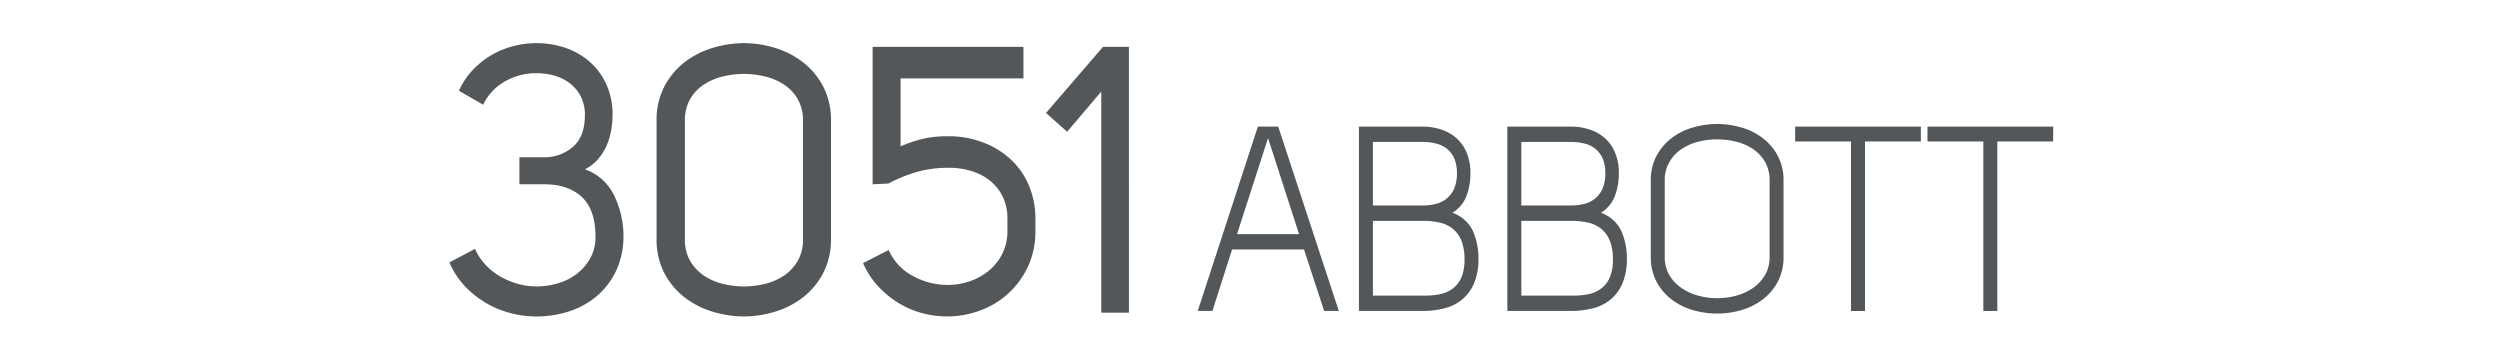
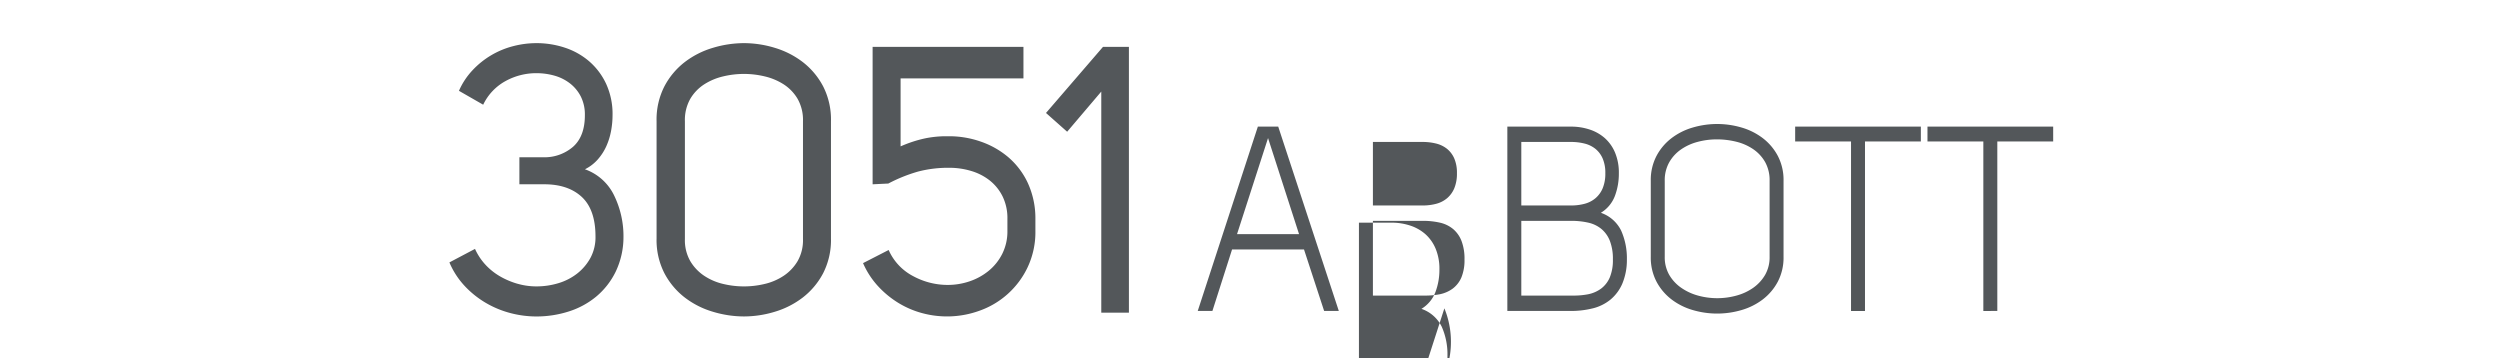
<svg xmlns="http://www.w3.org/2000/svg" width="838" height="120" viewBox="0 0 838 120">
  <defs>
    <style>
      .cls-1 {
        fill: #53575a;
        fill-rule: evenodd;
      }
    </style>
  </defs>
-   <path id="_3051" data-name="3051" class="cls-1" d="M428.459,42.438h-6.824l-20.152,61.79H406.4l6.585-20.6h24.12l6.744,20.6h4.919Zm-3.412,3.84,10.394,32.2H414.653Zm59.109,57.078a15.044,15.044,0,0,0,5.911-2.924,14.34,14.34,0,0,0,3.967-5.324,20.563,20.563,0,0,0,1.547-8.073,22.835,22.835,0,0,0-1.9-9.687,11.843,11.843,0,0,0-6.823-6.022,11.291,11.291,0,0,0,4.681-5.586,21.164,21.164,0,0,0,1.348-7.68,17.419,17.419,0,0,0-1.269-6.895,13.449,13.449,0,0,0-3.451-4.887,14.494,14.494,0,0,0-5.118-2.88,19.8,19.8,0,0,0-6.188-.96H455.514v61.79h21.263A29.706,29.706,0,0,0,484.156,103.356ZM460.2,68.882v-21.3h16.662a18.5,18.5,0,0,1,4.482.524,9.525,9.525,0,0,1,3.65,1.745,8.538,8.538,0,0,1,2.46,3.229,12.037,12.037,0,0,1,.912,4.975,12.808,12.808,0,0,1-.873,5.018,8.85,8.85,0,0,1-2.42,3.36,9.319,9.319,0,0,1-3.649,1.876,17.44,17.44,0,0,1-4.562.567H460.2Zm16.662,30.2H460.2V74.031h16.662a25.424,25.424,0,0,1,5.831.611,10.555,10.555,0,0,1,4.4,2.138,9.91,9.91,0,0,1,2.816,4.015,16.69,16.69,0,0,1,.992,6.153,15.14,15.14,0,0,1-1.031,6.022,9.181,9.181,0,0,1-2.9,3.753,10.921,10.921,0,0,1-4.4,1.92,25.062,25.062,0,0,1-4.84.436h-0.872Zm57.046,4.277a15.057,15.057,0,0,0,5.911-2.924,14.351,14.351,0,0,0,3.967-5.324,20.563,20.563,0,0,0,1.547-8.073,22.835,22.835,0,0,0-1.9-9.687,11.845,11.845,0,0,0-6.824-6.022,11.286,11.286,0,0,0,4.681-5.586,21.142,21.142,0,0,0,1.349-7.68,17.437,17.437,0,0,0-1.269-6.895,13.44,13.44,0,0,0-3.452-4.887,14.481,14.481,0,0,0-5.117-2.88,19.8,19.8,0,0,0-6.189-.96H505.261v61.79h21.263A29.711,29.711,0,0,0,533.9,103.356ZM509.942,68.882v-21.3H526.6a18.5,18.5,0,0,1,4.483.524,9.532,9.532,0,0,1,3.65,1.745,8.525,8.525,0,0,1,2.459,3.229,12.02,12.02,0,0,1,.913,4.975,12.826,12.826,0,0,1-.873,5.018,8.861,8.861,0,0,1-2.42,3.36,9.323,9.323,0,0,1-3.65,1.876,17.434,17.434,0,0,1-4.562.567H509.942Zm16.661,30.2H509.942V74.031H526.6a25.433,25.433,0,0,1,5.832.611,10.545,10.545,0,0,1,4.4,2.138,9.912,9.912,0,0,1,2.817,4.015,16.69,16.69,0,0,1,.992,6.153,15.122,15.122,0,0,1-1.032,6.022,9.172,9.172,0,0,1-2.9,3.753,10.91,10.91,0,0,1-4.4,1.92,25.07,25.07,0,0,1-4.84.436H526.6Zm26.738-13a17.391,17.391,0,0,0,1.9,8.291,18.173,18.173,0,0,0,5.039,5.979,21.66,21.66,0,0,0,7.14,3.578,28.934,28.934,0,0,0,16.344,0,21.685,21.685,0,0,0,7.141-3.578,18.182,18.182,0,0,0,5.038-5.979,17.38,17.38,0,0,0,1.9-8.291V60.591a17.384,17.384,0,0,0-1.9-8.291,18.2,18.2,0,0,0-5.038-5.978,21.7,21.7,0,0,0-7.141-3.578,28.929,28.929,0,0,0-16.344,0,21.676,21.676,0,0,0-7.14,3.578,18.194,18.194,0,0,0-5.039,5.978,17.4,17.4,0,0,0-1.9,8.291V86.075Zm4.681-25.484a12.2,12.2,0,0,1,1.508-6.2,13.17,13.17,0,0,1,3.967-4.32,17.69,17.69,0,0,1,5.593-2.531,24.884,24.884,0,0,1,6.387-.829,26.975,26.975,0,0,1,6.506.785,17.418,17.418,0,0,1,5.673,2.487,13.037,13.037,0,0,1,4.007,4.32,12.4,12.4,0,0,1,1.507,6.284V86.075a11.8,11.8,0,0,1-1.507,6.066,13.8,13.8,0,0,1-3.967,4.32,17.759,17.759,0,0,1-5.633,2.618,24.246,24.246,0,0,1-12.893,0,18.294,18.294,0,0,1-5.633-2.618,13.577,13.577,0,0,1-4.007-4.32,11.776,11.776,0,0,1-1.508-6.066V60.591Zm85.847-18.153h-42.13v4.975h18.725v56.816h4.681V47.412h18.724V42.438Zm44.352,0h-42.13v4.975h18.724v56.816H669.5V47.412h18.725V42.438Zm-514.7,52.685a25.952,25.952,0,0,1-5.835-2.454,20.865,20.865,0,0,1-4.919-3.9,19.727,19.727,0,0,1-3.546-5.348l-8.58,4.53a26.9,26.9,0,0,0,5.148,7.928,31.469,31.469,0,0,0,7.093,5.663,32.6,32.6,0,0,0,8.236,3.4,34.357,34.357,0,0,0,8.695,1.132,35.5,35.5,0,0,0,10.7-1.636,27.364,27.364,0,0,0,9.266-4.97,25.3,25.3,0,0,0,6.578-8.368,26.918,26.918,0,0,0,2.631-11.7A31.092,31.092,0,0,0,205.9,65.613a17.223,17.223,0,0,0-9.838-8.872,13.964,13.964,0,0,0,4.29-3.272,17.754,17.754,0,0,0,2.86-4.4,22.4,22.4,0,0,0,1.6-5.1,28.572,28.572,0,0,0,.514-5.348,24.2,24.2,0,0,0-2.173-10.57,22.634,22.634,0,0,0-5.72-7.55,24.005,24.005,0,0,0-8.122-4.53,30.115,30.115,0,0,0-9.5-1.51,30.961,30.961,0,0,0-7.78,1.007,28.276,28.276,0,0,0-13.613,8.054,24.092,24.092,0,0,0-4.576,6.921l8.122,4.656a17.734,17.734,0,0,1,7.493-7.928,21.359,21.359,0,0,1,10.354-2.643,22.154,22.154,0,0,1,6,.818,15.188,15.188,0,0,1,5.206,2.58,13.126,13.126,0,0,1,3.66,4.4,13.477,13.477,0,0,1,1.373,6.292q0,7.049-3.947,10.57a14.627,14.627,0,0,1-10.124,3.523H174.1v9.06h8.351q7.893,0,12.469,4.153,4.689,4.279,4.69,13.339A14.639,14.639,0,0,1,197.89,86.5a17.056,17.056,0,0,1-4.461,5.222,19.062,19.062,0,0,1-6.292,3.209A25.2,25.2,0,0,1,179.816,96,22.8,22.8,0,0,1,173.524,95.122ZM222.715,91.6a24.913,24.913,0,0,0,6.807,8.117,28.9,28.9,0,0,0,9.438,4.782,36.228,36.228,0,0,0,10.41,1.573,35.666,35.666,0,0,0,10.353-1.573,29.037,29.037,0,0,0,9.381-4.782A24.959,24.959,0,0,0,275.91,91.6a24.441,24.441,0,0,0,2.631-11.7V40.634a24.441,24.441,0,0,0-2.631-11.7,24.958,24.958,0,0,0-6.806-8.117,29.085,29.085,0,0,0-9.381-4.782A35.666,35.666,0,0,0,249.37,14.46a36.228,36.228,0,0,0-10.41,1.573,28.947,28.947,0,0,0-9.438,4.782,24.912,24.912,0,0,0-6.807,8.117,24.429,24.429,0,0,0-2.631,11.7V79.9A24.429,24.429,0,0,0,222.715,91.6Zm6.864-50.964a14.337,14.337,0,0,1,1.83-7.55,14.648,14.648,0,0,1,4.691-4.845,20.36,20.36,0,0,1,6.349-2.643,29.691,29.691,0,0,1,13.842,0,20.41,20.41,0,0,1,6.349,2.643,14.694,14.694,0,0,1,4.69,4.845,14.356,14.356,0,0,1,1.831,7.55V80.147a14.091,14.091,0,0,1-1.831,7.424,15.306,15.306,0,0,1-4.69,4.908,19.5,19.5,0,0,1-6.349,2.706,29.688,29.688,0,0,1-13.842,0A19.455,19.455,0,0,1,236.1,92.48a15.256,15.256,0,0,1-4.691-4.908,14.072,14.072,0,0,1-1.83-7.424V40.634Zm76.475,51.908a18.127,18.127,0,0,1-8.179-8.746l-8.58,4.4a27.772,27.772,0,0,0,5.033,7.739,31.832,31.832,0,0,0,6.807,5.6,30.367,30.367,0,0,0,7.894,3.4,31.857,31.857,0,0,0,19.218-.755,28.249,28.249,0,0,0,16.245-14.661,27.655,27.655,0,0,0,2.574-12.143V73.226a28.383,28.383,0,0,0-2.631-12.08,25.66,25.66,0,0,0-6.578-8.557,28.722,28.722,0,0,0-9.209-5.159,31.977,31.977,0,0,0-10.41-1.762h-1.03a35.048,35.048,0,0,0-7.321.755,42.617,42.617,0,0,0-8.008,2.643V26.289h41.183V15.718H292.5V61.775l5.262-.252A51.89,51.89,0,0,1,307.77,57.5a40.04,40.04,0,0,1,10.468-1.258,25.264,25.264,0,0,1,7.321,1.07,18.5,18.5,0,0,1,6.235,3.209,15.722,15.722,0,0,1,4.29,5.348,16.579,16.579,0,0,1,1.6,7.487v4.027a16.786,16.786,0,0,1-1.716,7.676,17.4,17.4,0,0,1-4.576,5.726,20.342,20.342,0,0,1-6.406,3.523,22.735,22.735,0,0,1-7.321,1.2A24.345,24.345,0,0,1,306.054,92.543Zm72.357,12.269V15.718h-8.694l-19.1,22.148,7.093,6.292,11.44-13.465v74.119h9.266Z" />
+   <path id="_3051" data-name="3051" class="cls-1" d="M428.459,42.438h-6.824l-20.152,61.79H406.4l6.585-20.6h24.12l6.744,20.6h4.919Zm-3.412,3.84,10.394,32.2H414.653m59.109,57.078a15.044,15.044,0,0,0,5.911-2.924,14.34,14.34,0,0,0,3.967-5.324,20.563,20.563,0,0,0,1.547-8.073,22.835,22.835,0,0,0-1.9-9.687,11.843,11.843,0,0,0-6.823-6.022,11.291,11.291,0,0,0,4.681-5.586,21.164,21.164,0,0,0,1.348-7.68,17.419,17.419,0,0,0-1.269-6.895,13.449,13.449,0,0,0-3.451-4.887,14.494,14.494,0,0,0-5.118-2.88,19.8,19.8,0,0,0-6.188-.96H455.514v61.79h21.263A29.706,29.706,0,0,0,484.156,103.356ZM460.2,68.882v-21.3h16.662a18.5,18.5,0,0,1,4.482.524,9.525,9.525,0,0,1,3.65,1.745,8.538,8.538,0,0,1,2.46,3.229,12.037,12.037,0,0,1,.912,4.975,12.808,12.808,0,0,1-.873,5.018,8.85,8.85,0,0,1-2.42,3.36,9.319,9.319,0,0,1-3.649,1.876,17.44,17.44,0,0,1-4.562.567H460.2Zm16.662,30.2H460.2V74.031h16.662a25.424,25.424,0,0,1,5.831.611,10.555,10.555,0,0,1,4.4,2.138,9.91,9.91,0,0,1,2.816,4.015,16.69,16.69,0,0,1,.992,6.153,15.14,15.14,0,0,1-1.031,6.022,9.181,9.181,0,0,1-2.9,3.753,10.921,10.921,0,0,1-4.4,1.92,25.062,25.062,0,0,1-4.84.436h-0.872Zm57.046,4.277a15.057,15.057,0,0,0,5.911-2.924,14.351,14.351,0,0,0,3.967-5.324,20.563,20.563,0,0,0,1.547-8.073,22.835,22.835,0,0,0-1.9-9.687,11.845,11.845,0,0,0-6.824-6.022,11.286,11.286,0,0,0,4.681-5.586,21.142,21.142,0,0,0,1.349-7.68,17.437,17.437,0,0,0-1.269-6.895,13.44,13.44,0,0,0-3.452-4.887,14.481,14.481,0,0,0-5.117-2.88,19.8,19.8,0,0,0-6.189-.96H505.261v61.79h21.263A29.711,29.711,0,0,0,533.9,103.356ZM509.942,68.882v-21.3H526.6a18.5,18.5,0,0,1,4.483.524,9.532,9.532,0,0,1,3.65,1.745,8.525,8.525,0,0,1,2.459,3.229,12.02,12.02,0,0,1,.913,4.975,12.826,12.826,0,0,1-.873,5.018,8.861,8.861,0,0,1-2.42,3.36,9.323,9.323,0,0,1-3.65,1.876,17.434,17.434,0,0,1-4.562.567H509.942Zm16.661,30.2H509.942V74.031H526.6a25.433,25.433,0,0,1,5.832.611,10.545,10.545,0,0,1,4.4,2.138,9.912,9.912,0,0,1,2.817,4.015,16.69,16.69,0,0,1,.992,6.153,15.122,15.122,0,0,1-1.032,6.022,9.172,9.172,0,0,1-2.9,3.753,10.91,10.91,0,0,1-4.4,1.92,25.07,25.07,0,0,1-4.84.436H526.6Zm26.738-13a17.391,17.391,0,0,0,1.9,8.291,18.173,18.173,0,0,0,5.039,5.979,21.66,21.66,0,0,0,7.14,3.578,28.934,28.934,0,0,0,16.344,0,21.685,21.685,0,0,0,7.141-3.578,18.182,18.182,0,0,0,5.038-5.979,17.38,17.38,0,0,0,1.9-8.291V60.591a17.384,17.384,0,0,0-1.9-8.291,18.2,18.2,0,0,0-5.038-5.978,21.7,21.7,0,0,0-7.141-3.578,28.929,28.929,0,0,0-16.344,0,21.676,21.676,0,0,0-7.14,3.578,18.194,18.194,0,0,0-5.039,5.978,17.4,17.4,0,0,0-1.9,8.291V86.075Zm4.681-25.484a12.2,12.2,0,0,1,1.508-6.2,13.17,13.17,0,0,1,3.967-4.32,17.69,17.69,0,0,1,5.593-2.531,24.884,24.884,0,0,1,6.387-.829,26.975,26.975,0,0,1,6.506.785,17.418,17.418,0,0,1,5.673,2.487,13.037,13.037,0,0,1,4.007,4.32,12.4,12.4,0,0,1,1.507,6.284V86.075a11.8,11.8,0,0,1-1.507,6.066,13.8,13.8,0,0,1-3.967,4.32,17.759,17.759,0,0,1-5.633,2.618,24.246,24.246,0,0,1-12.893,0,18.294,18.294,0,0,1-5.633-2.618,13.577,13.577,0,0,1-4.007-4.32,11.776,11.776,0,0,1-1.508-6.066V60.591Zm85.847-18.153h-42.13v4.975h18.725v56.816h4.681V47.412h18.724V42.438Zm44.352,0h-42.13v4.975h18.724v56.816H669.5V47.412h18.725V42.438Zm-514.7,52.685a25.952,25.952,0,0,1-5.835-2.454,20.865,20.865,0,0,1-4.919-3.9,19.727,19.727,0,0,1-3.546-5.348l-8.58,4.53a26.9,26.9,0,0,0,5.148,7.928,31.469,31.469,0,0,0,7.093,5.663,32.6,32.6,0,0,0,8.236,3.4,34.357,34.357,0,0,0,8.695,1.132,35.5,35.5,0,0,0,10.7-1.636,27.364,27.364,0,0,0,9.266-4.97,25.3,25.3,0,0,0,6.578-8.368,26.918,26.918,0,0,0,2.631-11.7A31.092,31.092,0,0,0,205.9,65.613a17.223,17.223,0,0,0-9.838-8.872,13.964,13.964,0,0,0,4.29-3.272,17.754,17.754,0,0,0,2.86-4.4,22.4,22.4,0,0,0,1.6-5.1,28.572,28.572,0,0,0,.514-5.348,24.2,24.2,0,0,0-2.173-10.57,22.634,22.634,0,0,0-5.72-7.55,24.005,24.005,0,0,0-8.122-4.53,30.115,30.115,0,0,0-9.5-1.51,30.961,30.961,0,0,0-7.78,1.007,28.276,28.276,0,0,0-13.613,8.054,24.092,24.092,0,0,0-4.576,6.921l8.122,4.656a17.734,17.734,0,0,1,7.493-7.928,21.359,21.359,0,0,1,10.354-2.643,22.154,22.154,0,0,1,6,.818,15.188,15.188,0,0,1,5.206,2.58,13.126,13.126,0,0,1,3.66,4.4,13.477,13.477,0,0,1,1.373,6.292q0,7.049-3.947,10.57a14.627,14.627,0,0,1-10.124,3.523H174.1v9.06h8.351q7.893,0,12.469,4.153,4.689,4.279,4.69,13.339A14.639,14.639,0,0,1,197.89,86.5a17.056,17.056,0,0,1-4.461,5.222,19.062,19.062,0,0,1-6.292,3.209A25.2,25.2,0,0,1,179.816,96,22.8,22.8,0,0,1,173.524,95.122ZM222.715,91.6a24.913,24.913,0,0,0,6.807,8.117,28.9,28.9,0,0,0,9.438,4.782,36.228,36.228,0,0,0,10.41,1.573,35.666,35.666,0,0,0,10.353-1.573,29.037,29.037,0,0,0,9.381-4.782A24.959,24.959,0,0,0,275.91,91.6a24.441,24.441,0,0,0,2.631-11.7V40.634a24.441,24.441,0,0,0-2.631-11.7,24.958,24.958,0,0,0-6.806-8.117,29.085,29.085,0,0,0-9.381-4.782A35.666,35.666,0,0,0,249.37,14.46a36.228,36.228,0,0,0-10.41,1.573,28.947,28.947,0,0,0-9.438,4.782,24.912,24.912,0,0,0-6.807,8.117,24.429,24.429,0,0,0-2.631,11.7V79.9A24.429,24.429,0,0,0,222.715,91.6Zm6.864-50.964a14.337,14.337,0,0,1,1.83-7.55,14.648,14.648,0,0,1,4.691-4.845,20.36,20.36,0,0,1,6.349-2.643,29.691,29.691,0,0,1,13.842,0,20.41,20.41,0,0,1,6.349,2.643,14.694,14.694,0,0,1,4.69,4.845,14.356,14.356,0,0,1,1.831,7.55V80.147a14.091,14.091,0,0,1-1.831,7.424,15.306,15.306,0,0,1-4.69,4.908,19.5,19.5,0,0,1-6.349,2.706,29.688,29.688,0,0,1-13.842,0A19.455,19.455,0,0,1,236.1,92.48a15.256,15.256,0,0,1-4.691-4.908,14.072,14.072,0,0,1-1.83-7.424V40.634Zm76.475,51.908a18.127,18.127,0,0,1-8.179-8.746l-8.58,4.4a27.772,27.772,0,0,0,5.033,7.739,31.832,31.832,0,0,0,6.807,5.6,30.367,30.367,0,0,0,7.894,3.4,31.857,31.857,0,0,0,19.218-.755,28.249,28.249,0,0,0,16.245-14.661,27.655,27.655,0,0,0,2.574-12.143V73.226a28.383,28.383,0,0,0-2.631-12.08,25.66,25.66,0,0,0-6.578-8.557,28.722,28.722,0,0,0-9.209-5.159,31.977,31.977,0,0,0-10.41-1.762h-1.03a35.048,35.048,0,0,0-7.321.755,42.617,42.617,0,0,0-8.008,2.643V26.289h41.183V15.718H292.5V61.775l5.262-.252A51.89,51.89,0,0,1,307.77,57.5a40.04,40.04,0,0,1,10.468-1.258,25.264,25.264,0,0,1,7.321,1.07,18.5,18.5,0,0,1,6.235,3.209,15.722,15.722,0,0,1,4.29,5.348,16.579,16.579,0,0,1,1.6,7.487v4.027a16.786,16.786,0,0,1-1.716,7.676,17.4,17.4,0,0,1-4.576,5.726,20.342,20.342,0,0,1-6.406,3.523,22.735,22.735,0,0,1-7.321,1.2A24.345,24.345,0,0,1,306.054,92.543Zm72.357,12.269V15.718h-8.694l-19.1,22.148,7.093,6.292,11.44-13.465v74.119h9.266Z" />
</svg>